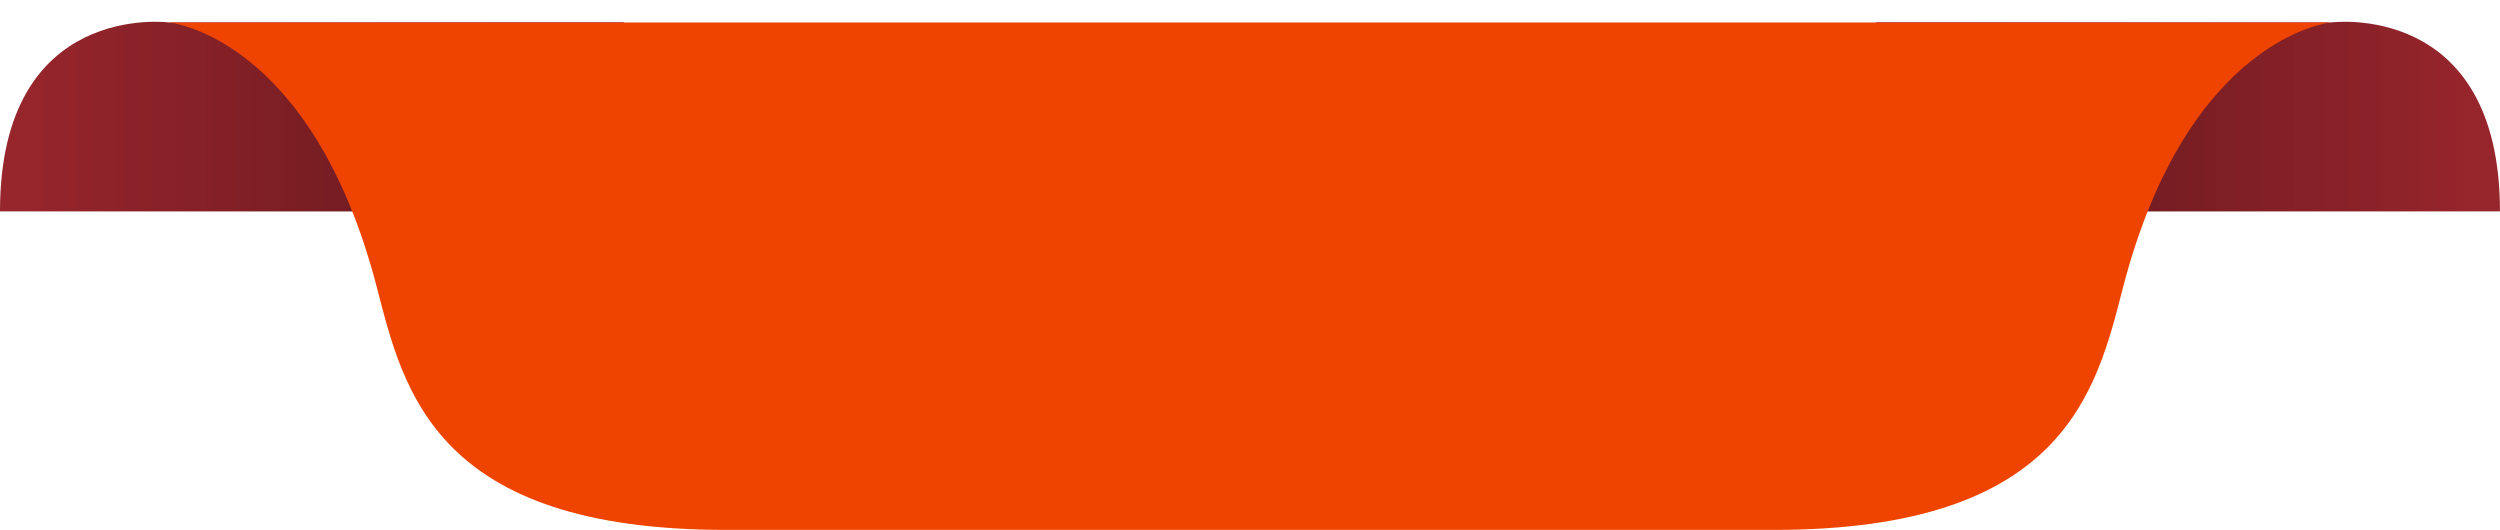
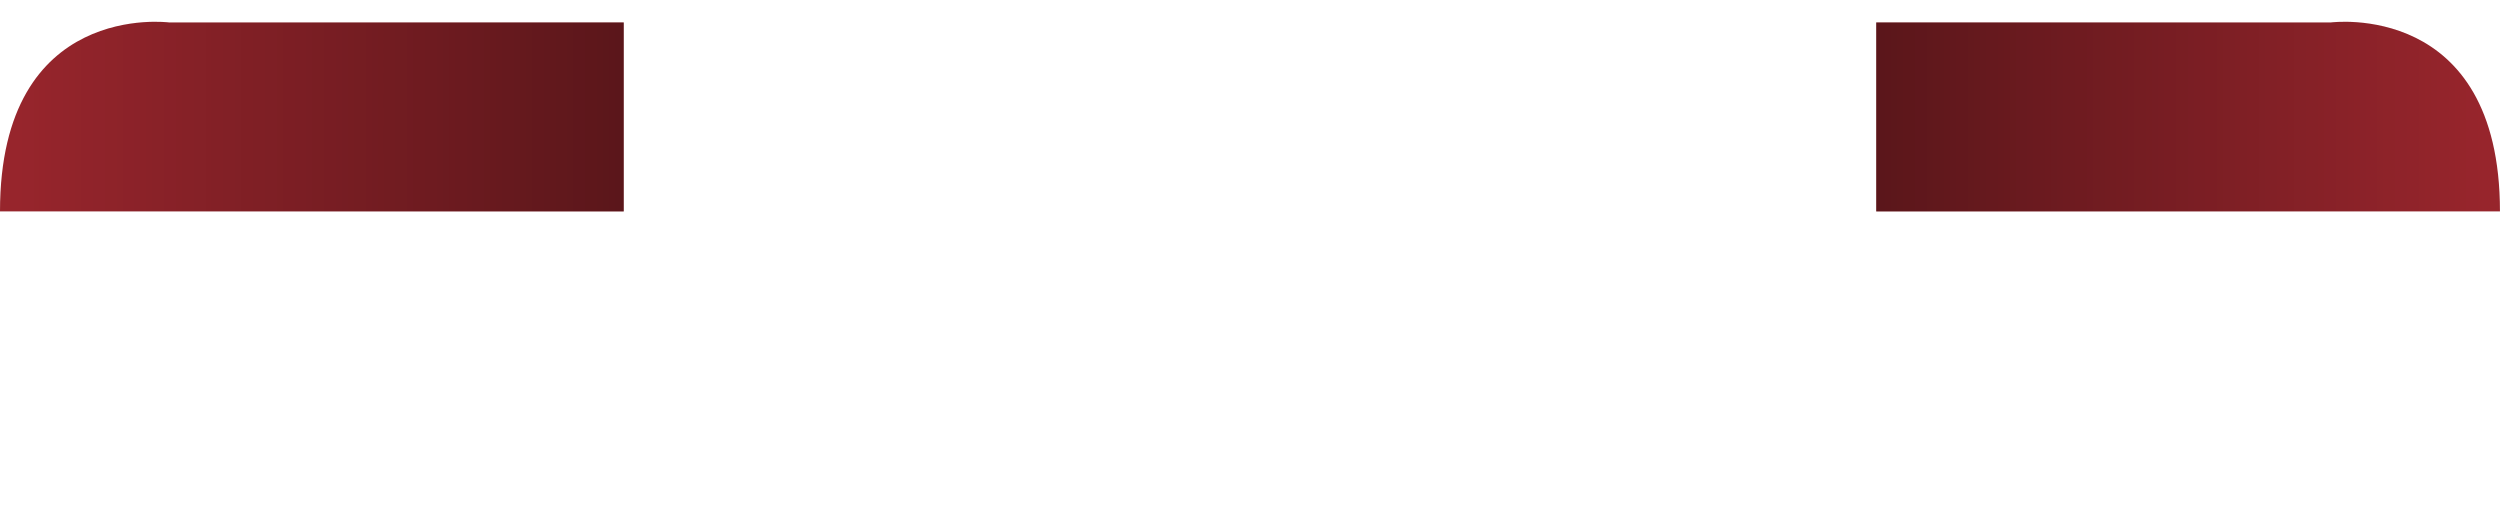
<svg xmlns="http://www.w3.org/2000/svg" xmlns:xlink="http://www.w3.org/1999/xlink" fill="#000000" height="452.7" preserveAspectRatio="xMidYMid meet" version="1" viewBox="0.0 -18.6 2135.7 452.7" width="2135.7" zoomAndPan="magnify">
  <defs>
    <linearGradient gradientUnits="userSpaceOnUse" id="a" x2="532.83" xlink:actuate="onLoad" xlink:show="other" xlink:type="simple" y1="81.01" y2="81.01">
      <stop offset="0.03" stop-opacity="0" />
      <stop offset="1" stop-opacity="0.4" />
    </linearGradient>
    <linearGradient gradientTransform="matrix(-1 0 0 1 3713.63 0)" id="b" x1="1577.97" x2="2110.79" xlink:actuate="onLoad" xlink:href="#a" xlink:show="other" xlink:type="simple" y1="81.01" y2="81.01" />
  </defs>
  <g>
    <g id="change1_1">
      <path d="M2135.66,162H1602.84V.59h388.33S2135.66-18.6,2135.66,162Z" fill="#97252c" />
    </g>
    <g id="change1_2">
      <path d="M0,162H532.83V.59H144.5S0-18.6,0,162Z" fill="#97252c" />
    </g>
    <path d="M0,162H532.83V.59H144.5S0-18.6,0,162Z" fill="url(#a)" />
    <path d="M2135.66,162H1602.84V.59h388.33S2135.66-18.6,2135.66,162Z" fill="url(#b)" />
    <g id="change2_1">
-       <path d="M1082.59.59H144.5s121.91,11.66,177.6,226.9c22.71,87.77,49.67,206.59,298,206.59h895.41c248.35,0,275.31-118.82,298-206.59C1869.25,12.25,1991.17.59,1991.17.59Z" fill="#ef4400" />
-     </g>
+       </g>
  </g>
</svg>